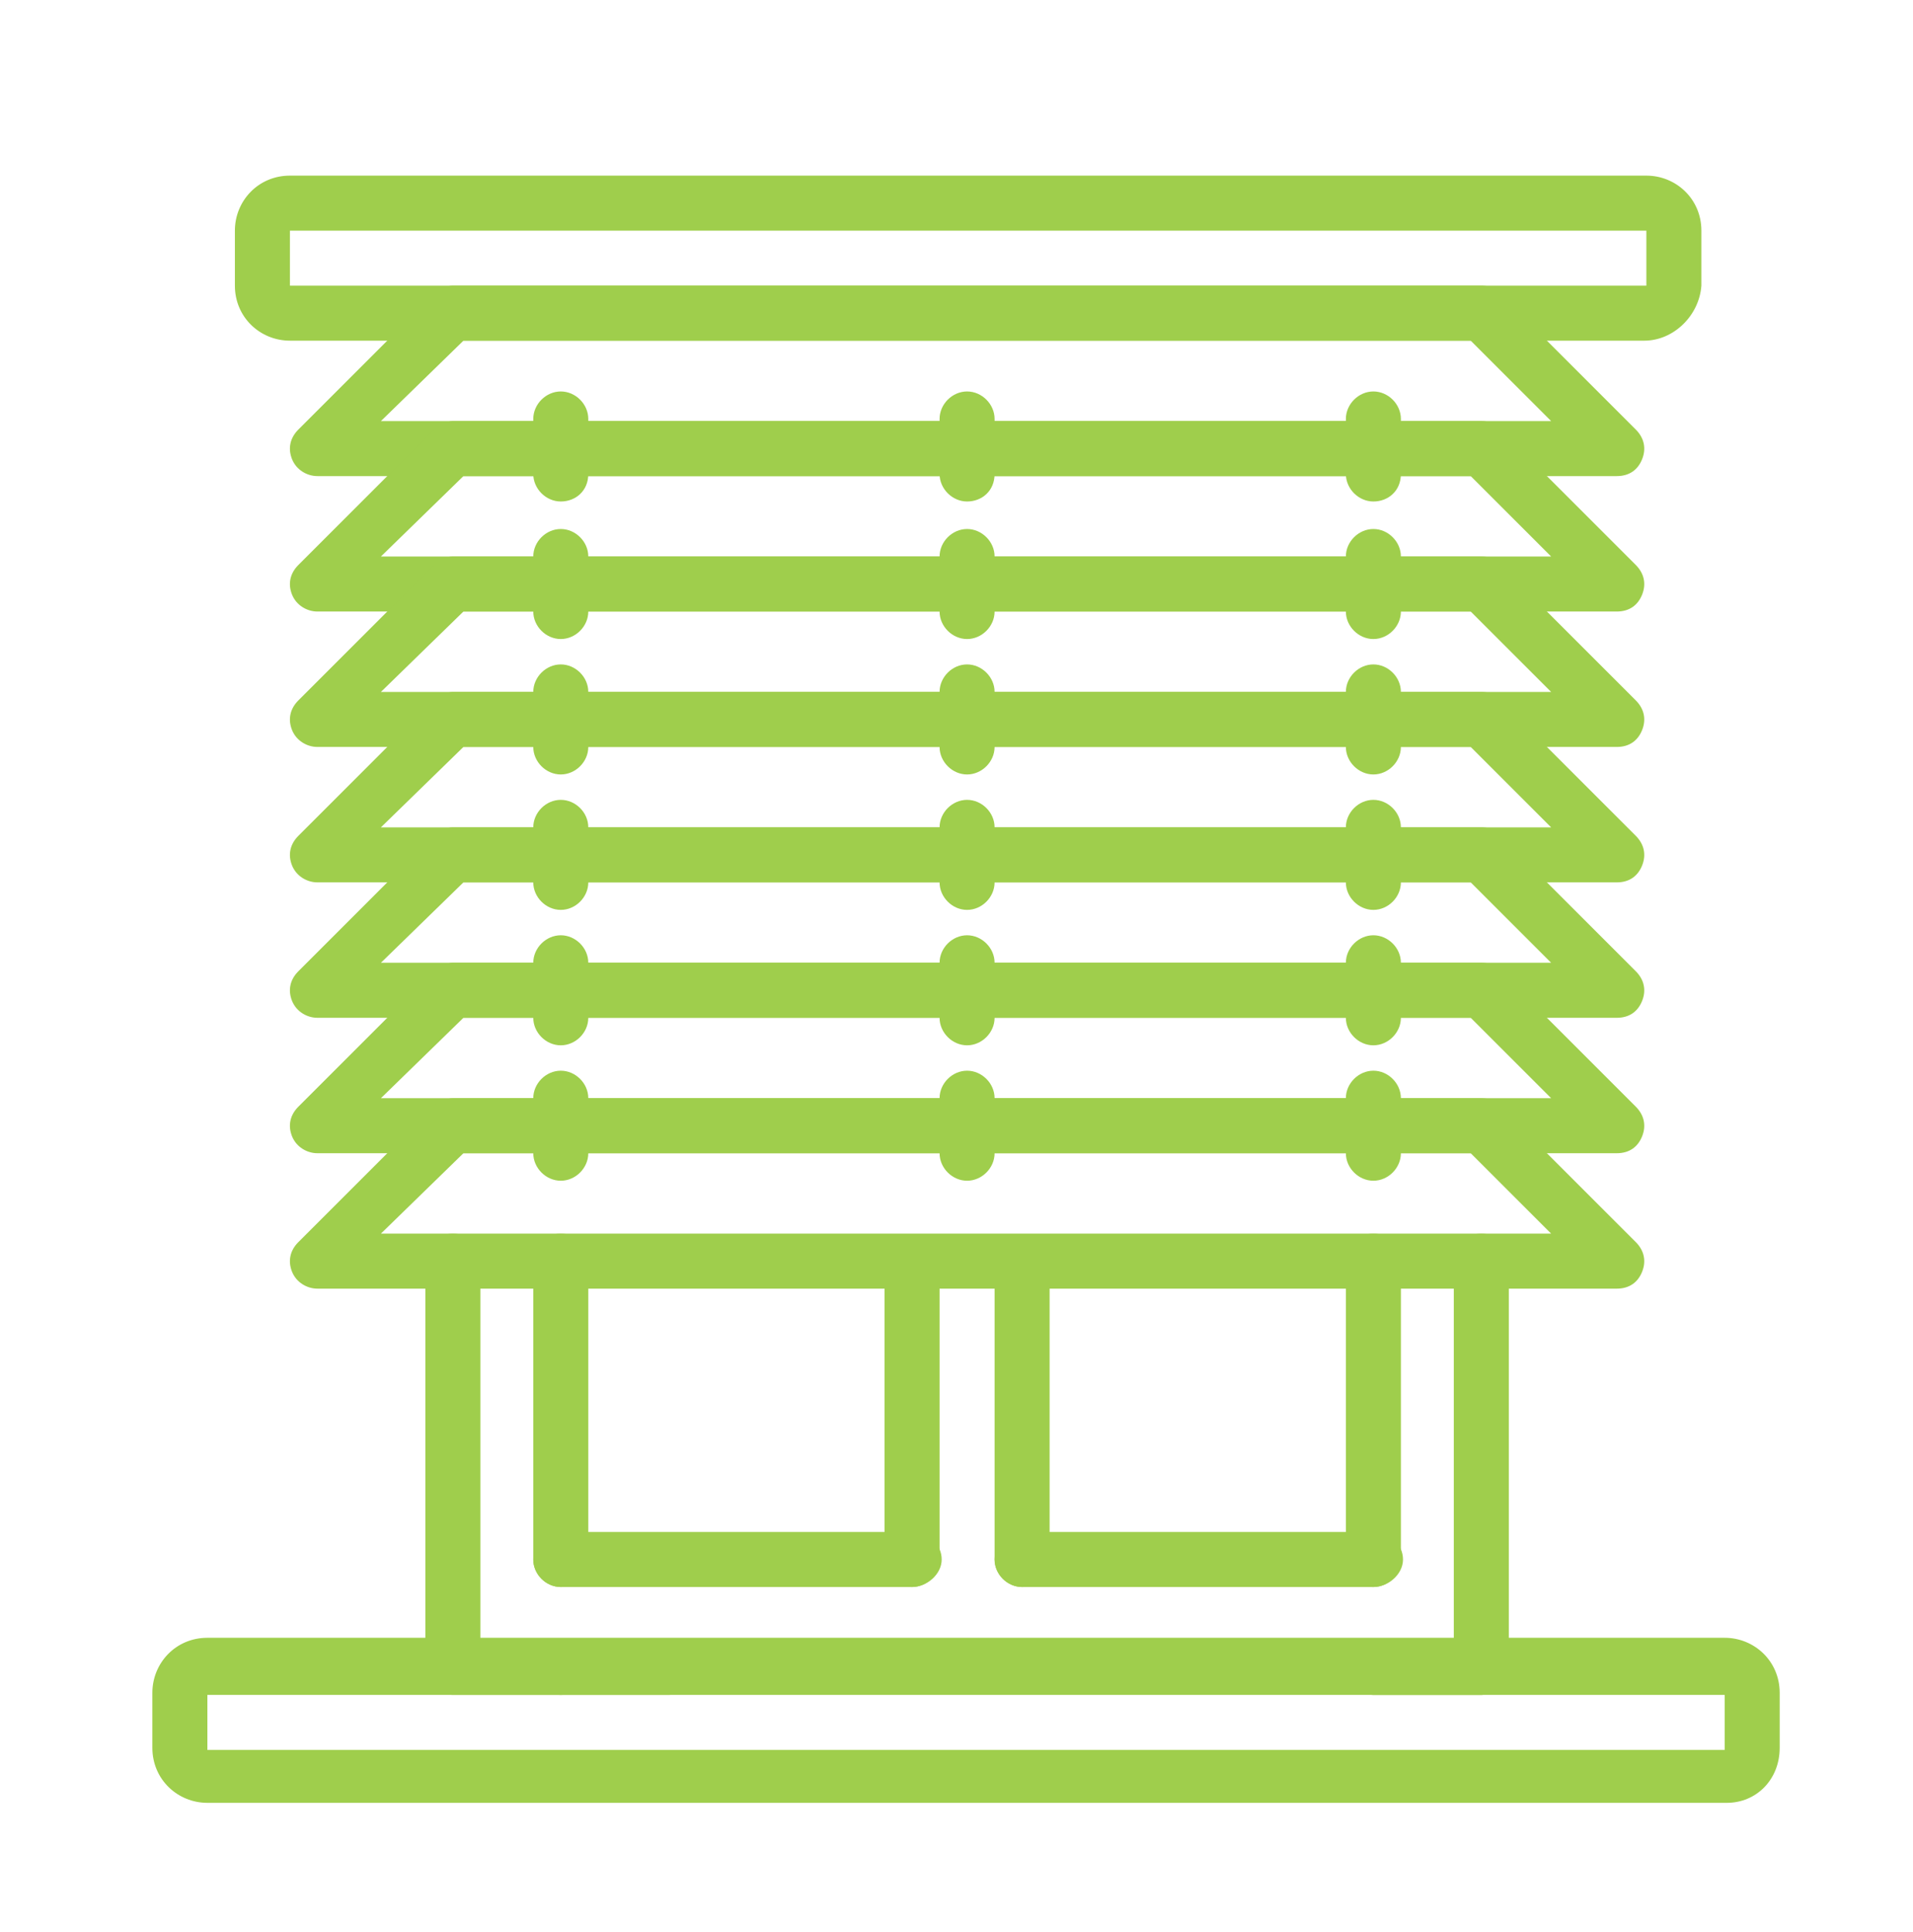
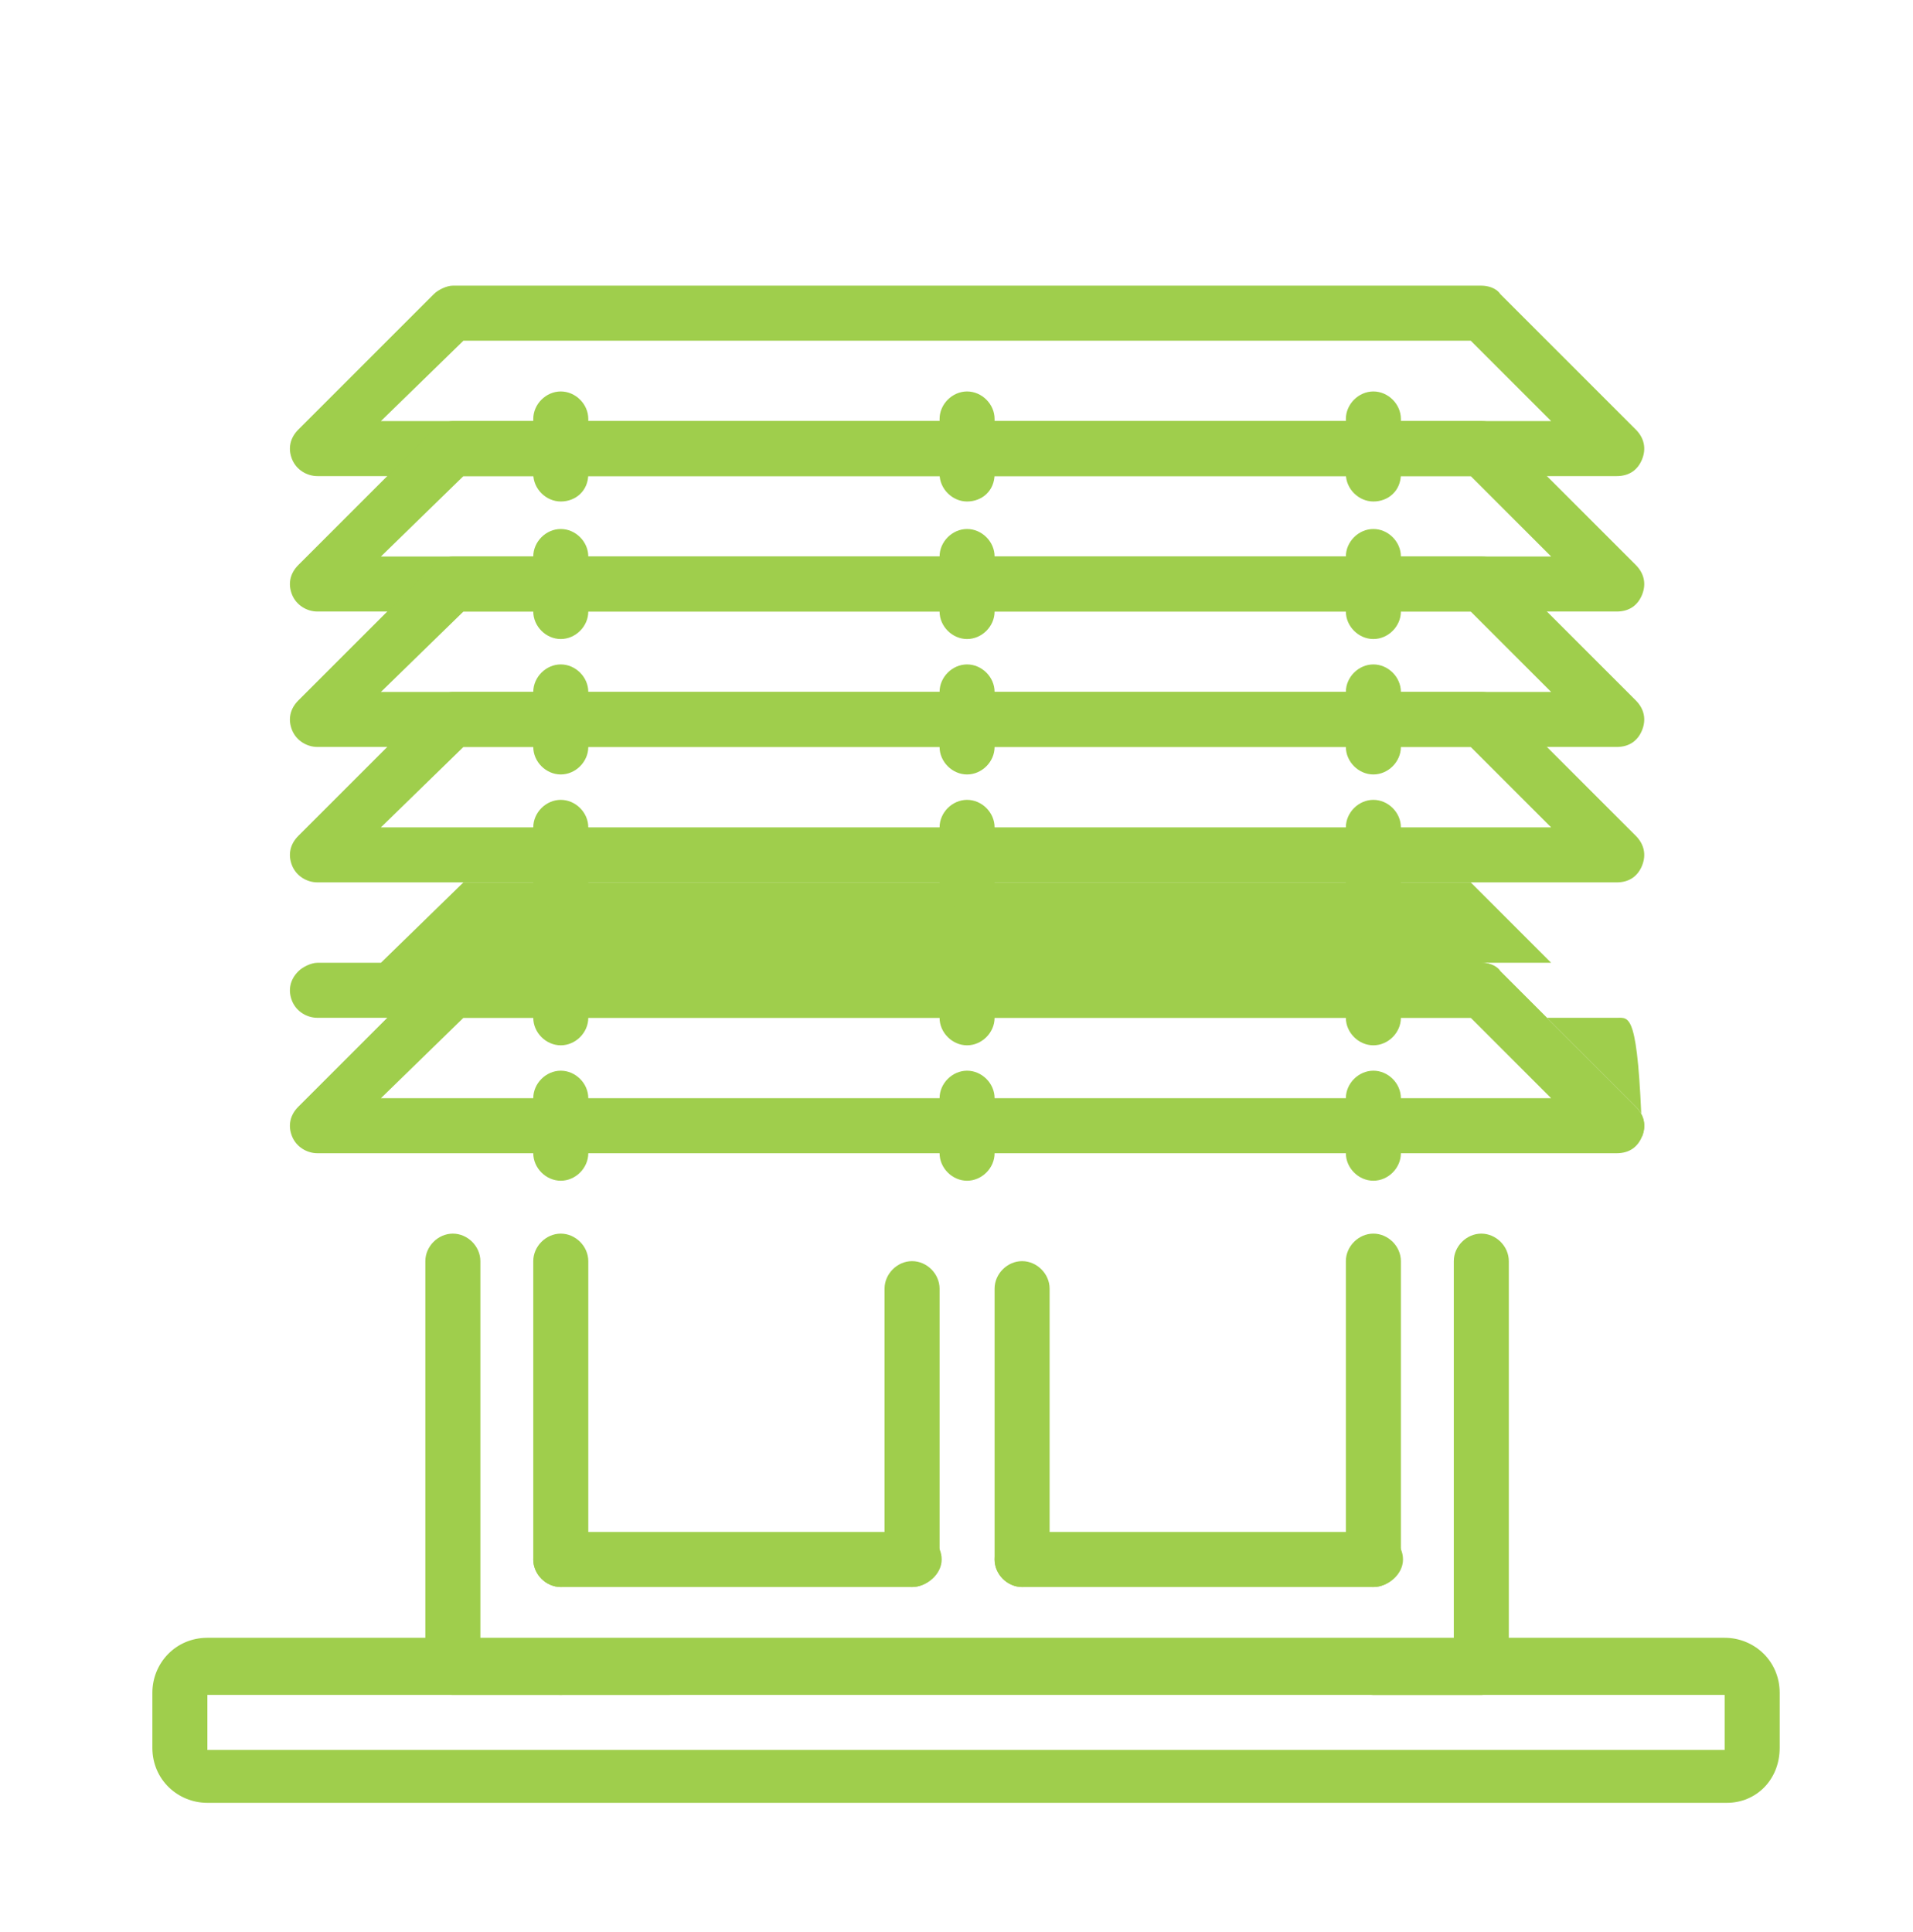
<svg xmlns="http://www.w3.org/2000/svg" version="1.1" id="Layer_1" x="0px" y="0px" viewBox="0 0 90.4 91.3" style="enable-background:new 0 0 90.4 91.3;" xml:space="preserve">
  <style type="text/css">
	.st0{fill:#9FCE4C;}
</style>
  <g>
    <path class="st0" d="M26.5,80.1h-5.1c-0.7,0-1.3-0.6-1.3-1.3V59.6c0-0.7,0.6-1.3,1.3-1.3c0.7,0,1.3,0.6,1.3,1.3v17.9h3.8   c0.7,0,1.3,0.6,1.3,1.3C27.8,79.5,27.2,80.1,26.5,80.1z" />
    <path class="st0" d="M31.6,80.1h-5.1c-0.7,0-1.3-0.6-1.3-1.3c0-0.7,0.6-1.3,1.3-1.3h5.1c0.7,0,1.3,0.6,1.3,1.3   C32.9,79.5,32.3,80.1,31.6,80.1z" />
    <path class="st0" d="M26.5,75c-0.7,0-1.3-0.6-1.3-1.3V59.6c0-0.7,0.6-1.3,1.3-1.3s1.3,0.6,1.3,1.3v14.1C27.8,74.4,27.2,75,26.5,75z   " />
    <path class="st0" d="M70,80.1h-5.1c-0.7,0-1.3-0.6-1.3-1.3c0-0.7,0.6-1.3,1.3-1.3H70c0.7,0,1.3,0.6,1.3,1.3   C71.3,79.5,70.7,80.1,70,80.1z" />
    <path class="st0" d="M64.9,75c-0.7,0-1.3-0.6-1.3-1.3V59.6c0-0.7,0.6-1.3,1.3-1.3c0.7,0,1.3,0.6,1.3,1.3v14.1   C66.2,74.4,65.6,75,64.9,75z" />
    <path class="st0" d="M70,80.1h-5.1c-0.7,0-1.3-0.6-1.3-1.3c0-0.7,0.6-1.3,1.3-1.3h3.8V59.6c0-0.7,0.6-1.3,1.3-1.3   c0.7,0,1.3,0.6,1.3,1.3v19.2C71.3,79.5,70.7,80.1,70,80.1z" />
    <path class="st0" d="M81.6,85.2H9.8c-1.4,0-2.6-1.1-2.6-2.6v-2.6c0-1.4,1.1-2.6,2.6-2.6h71.7c1.4,0,2.6,1.1,2.6,2.6v2.6   C84.1,84.1,83,85.2,81.6,85.2z M9.8,80.1v2.6h71.7v-2.6H9.8z" />
-     <path class="st0" d="M77.7,16.1H13.7c-1.4,0-2.6-1.1-2.6-2.6v-2.6c0-1.4,1.1-2.6,2.6-2.6h64.1c1.4,0,2.6,1.1,2.6,2.6v2.6   C80.3,14.9,79.1,16.1,77.7,16.1z M13.7,10.9v2.6h64.1v-2.6H13.7z" />
    <path class="st0" d="M43.1,75c-0.7,0-1.3-0.6-1.3-1.3V60.9c0-0.7,0.6-1.3,1.3-1.3c0.7,0,1.3,0.6,1.3,1.3v12.8   C44.4,74.4,43.8,75,43.1,75z" />
    <path class="st0" d="M48.3,75c-0.7,0-1.3-0.6-1.3-1.3V60.9c0-0.7,0.6-1.3,1.3-1.3c0.7,0,1.3,0.6,1.3,1.3v12.8   C49.5,74.4,49,75,48.3,75z" />
    <path class="st0" d="M64.9,75H48.3c-0.7,0-1.3-0.6-1.3-1.3s0.6-1.3,1.3-1.3h16.7c0.7,0,1.3,0.6,1.3,1.3S65.6,75,64.9,75z" />
    <path class="st0" d="M43.1,75H26.5c-0.7,0-1.3-0.6-1.3-1.3s0.6-1.3,1.3-1.3h16.7c0.7,0,1.3,0.6,1.3,1.3S43.8,75,43.1,75z" />
    <path class="st0" d="M76.4,22.5H15c-0.5,0-1-0.3-1.2-0.8c-0.2-0.5-0.1-1,0.3-1.4l6.4-6.4c0.2-0.2,0.6-0.4,0.9-0.4H70   c0.3,0,0.7,0.1,0.9,0.4l6.4,6.4c0.4,0.4,0.5,0.9,0.3,1.4C77.4,22.2,77,22.5,76.4,22.5z M18,19.9h55.3l-3.8-3.8H21.9L18,19.9z" />
    <path class="st0" d="M76.4,28.9H15c-0.5,0-1-0.3-1.2-0.8c-0.2-0.5-0.1-1,0.3-1.4l6.4-6.4c0.2-0.2,0.6-0.4,0.9-0.4H70   c0.3,0,0.7,0.1,0.9,0.4l6.4,6.4c0.4,0.4,0.5,0.9,0.3,1.4C77.4,28.6,77,28.9,76.4,28.9z M18,26.3h55.3l-3.8-3.8H21.9L18,26.3z" />
    <path class="st0" d="M76.4,35.3H15c-0.5,0-1-0.3-1.2-0.8c-0.2-0.5-0.1-1,0.3-1.4l6.4-6.4c0.2-0.2,0.6-0.4,0.9-0.4H70   c0.3,0,0.7,0.1,0.9,0.4l6.4,6.4c0.4,0.4,0.5,0.9,0.3,1.4C77.4,35,77,35.3,76.4,35.3z M18,32.7h55.3l-3.8-3.8H21.9L18,32.7z" />
    <path class="st0" d="M76.4,41.7H15c-0.5,0-1-0.3-1.2-0.8c-0.2-0.5-0.1-1,0.3-1.4l6.4-6.4c0.2-0.2,0.6-0.4,0.9-0.4H70   c0.3,0,0.7,0.1,0.9,0.4l6.4,6.4c0.4,0.4,0.5,0.9,0.3,1.4C77.4,41.4,77,41.7,76.4,41.7z M18,39.1h55.3l-3.8-3.8H21.9L18,39.1z" />
-     <path class="st0" d="M76.4,48.1H15c-0.5,0-1-0.3-1.2-0.8c-0.2-0.5-0.1-1,0.3-1.4l6.4-6.4c0.2-0.2,0.6-0.4,0.9-0.4H70   c0.3,0,0.7,0.1,0.9,0.4l6.4,6.4c0.4,0.4,0.5,0.9,0.3,1.4C77.4,47.8,77,48.1,76.4,48.1z M18,45.5h55.3l-3.8-3.8H21.9L18,45.5z" />
+     <path class="st0" d="M76.4,48.1H15c-0.5,0-1-0.3-1.2-0.8c-0.2-0.5-0.1-1,0.3-1.4c0.2-0.2,0.6-0.4,0.9-0.4H70   c0.3,0,0.7,0.1,0.9,0.4l6.4,6.4c0.4,0.4,0.5,0.9,0.3,1.4C77.4,47.8,77,48.1,76.4,48.1z M18,45.5h55.3l-3.8-3.8H21.9L18,45.5z" />
    <path class="st0" d="M76.4,54.5H15c-0.5,0-1-0.3-1.2-0.8c-0.2-0.5-0.1-1,0.3-1.4l6.4-6.4c0.2-0.2,0.6-0.4,0.9-0.4H70   c0.3,0,0.7,0.1,0.9,0.4l6.4,6.4c0.4,0.4,0.5,0.9,0.3,1.4C77.4,54.2,77,54.5,76.4,54.5z M18,51.9h55.3l-3.8-3.8H21.9L18,51.9z" />
-     <path class="st0" d="M76.4,60.9H15c-0.5,0-1-0.3-1.2-0.8c-0.2-0.5-0.1-1,0.3-1.4l6.4-6.4c0.2-0.2,0.6-0.4,0.9-0.4H70   c0.3,0,0.7,0.1,0.9,0.4l6.4,6.4c0.4,0.4,0.5,0.9,0.3,1.4C77.4,60.6,77,60.9,76.4,60.9z M18,58.3h55.3l-3.8-3.8H21.9L18,58.3z" />
    <path class="st0" d="M26.5,23.7c-0.7,0-1.3-0.6-1.3-1.3v-2.6c0-0.7,0.6-1.3,1.3-1.3s1.3,0.6,1.3,1.3v2.6   C27.8,23.2,27.2,23.7,26.5,23.7z" />
    <path class="st0" d="M45.7,23.7c-0.7,0-1.3-0.6-1.3-1.3v-2.6c0-0.7,0.6-1.3,1.3-1.3c0.7,0,1.3,0.6,1.3,1.3v2.6   C47,23.2,46.4,23.7,45.7,23.7z" />
    <path class="st0" d="M64.9,23.7c-0.7,0-1.3-0.6-1.3-1.3v-2.6c0-0.7,0.6-1.3,1.3-1.3c0.7,0,1.3,0.6,1.3,1.3v2.6   C66.2,23.2,65.6,23.7,64.9,23.7z" />
    <path class="st0" d="M26.5,30.2c-0.7,0-1.3-0.6-1.3-1.3v-2.6c0-0.7,0.6-1.3,1.3-1.3s1.3,0.6,1.3,1.3v2.6   C27.8,29.6,27.2,30.2,26.5,30.2z" />
    <path class="st0" d="M45.7,30.2c-0.7,0-1.3-0.6-1.3-1.3v-2.6c0-0.7,0.6-1.3,1.3-1.3c0.7,0,1.3,0.6,1.3,1.3v2.6   C47,29.6,46.4,30.2,45.7,30.2z" />
    <path class="st0" d="M64.9,30.2c-0.7,0-1.3-0.6-1.3-1.3v-2.6c0-0.7,0.6-1.3,1.3-1.3c0.7,0,1.3,0.6,1.3,1.3v2.6   C66.2,29.6,65.6,30.2,64.9,30.2z" />
    <path class="st0" d="M26.5,36.6c-0.7,0-1.3-0.6-1.3-1.3v-2.6c0-0.7,0.6-1.3,1.3-1.3s1.3,0.6,1.3,1.3v2.6   C27.8,36,27.2,36.6,26.5,36.6z" />
    <path class="st0" d="M45.7,36.6c-0.7,0-1.3-0.6-1.3-1.3v-2.6c0-0.7,0.6-1.3,1.3-1.3c0.7,0,1.3,0.6,1.3,1.3v2.6   C47,36,46.4,36.6,45.7,36.6z" />
    <path class="st0" d="M64.9,36.6c-0.7,0-1.3-0.6-1.3-1.3v-2.6c0-0.7,0.6-1.3,1.3-1.3c0.7,0,1.3,0.6,1.3,1.3v2.6   C66.2,36,65.6,36.6,64.9,36.6z" />
    <path class="st0" d="M26.5,43c-0.7,0-1.3-0.6-1.3-1.3v-2.6c0-0.7,0.6-1.3,1.3-1.3s1.3,0.6,1.3,1.3v2.6C27.8,42.4,27.2,43,26.5,43z" />
    <path class="st0" d="M45.7,43c-0.7,0-1.3-0.6-1.3-1.3v-2.6c0-0.7,0.6-1.3,1.3-1.3c0.7,0,1.3,0.6,1.3,1.3v2.6   C47,42.4,46.4,43,45.7,43z" />
    <path class="st0" d="M64.9,43c-0.7,0-1.3-0.6-1.3-1.3v-2.6c0-0.7,0.6-1.3,1.3-1.3c0.7,0,1.3,0.6,1.3,1.3v2.6   C66.2,42.4,65.6,43,64.9,43z" />
    <path class="st0" d="M26.5,49.4c-0.7,0-1.3-0.6-1.3-1.3v-2.6c0-0.7,0.6-1.3,1.3-1.3s1.3,0.6,1.3,1.3v2.6   C27.8,48.8,27.2,49.4,26.5,49.4z" />
    <path class="st0" d="M45.7,49.4c-0.7,0-1.3-0.6-1.3-1.3v-2.6c0-0.7,0.6-1.3,1.3-1.3c0.7,0,1.3,0.6,1.3,1.3v2.6   C47,48.8,46.4,49.4,45.7,49.4z" />
    <path class="st0" d="M64.9,49.4c-0.7,0-1.3-0.6-1.3-1.3v-2.6c0-0.7,0.6-1.3,1.3-1.3c0.7,0,1.3,0.6,1.3,1.3v2.6   C66.2,48.8,65.6,49.4,64.9,49.4z" />
    <path class="st0" d="M26.5,55.8c-0.7,0-1.3-0.6-1.3-1.3v-2.6c0-0.7,0.6-1.3,1.3-1.3s1.3,0.6,1.3,1.3v2.6   C27.8,55.2,27.2,55.8,26.5,55.8z" />
    <path class="st0" d="M45.7,55.8c-0.7,0-1.3-0.6-1.3-1.3v-2.6c0-0.7,0.6-1.3,1.3-1.3c0.7,0,1.3,0.6,1.3,1.3v2.6   C47,55.2,46.4,55.8,45.7,55.8z" />
    <path class="st0" d="M64.9,55.8c-0.7,0-1.3-0.6-1.3-1.3v-2.6c0-0.7,0.6-1.3,1.3-1.3c0.7,0,1.3,0.6,1.3,1.3v2.6   C66.2,55.2,65.6,55.8,64.9,55.8z" />
  </g>
</svg>